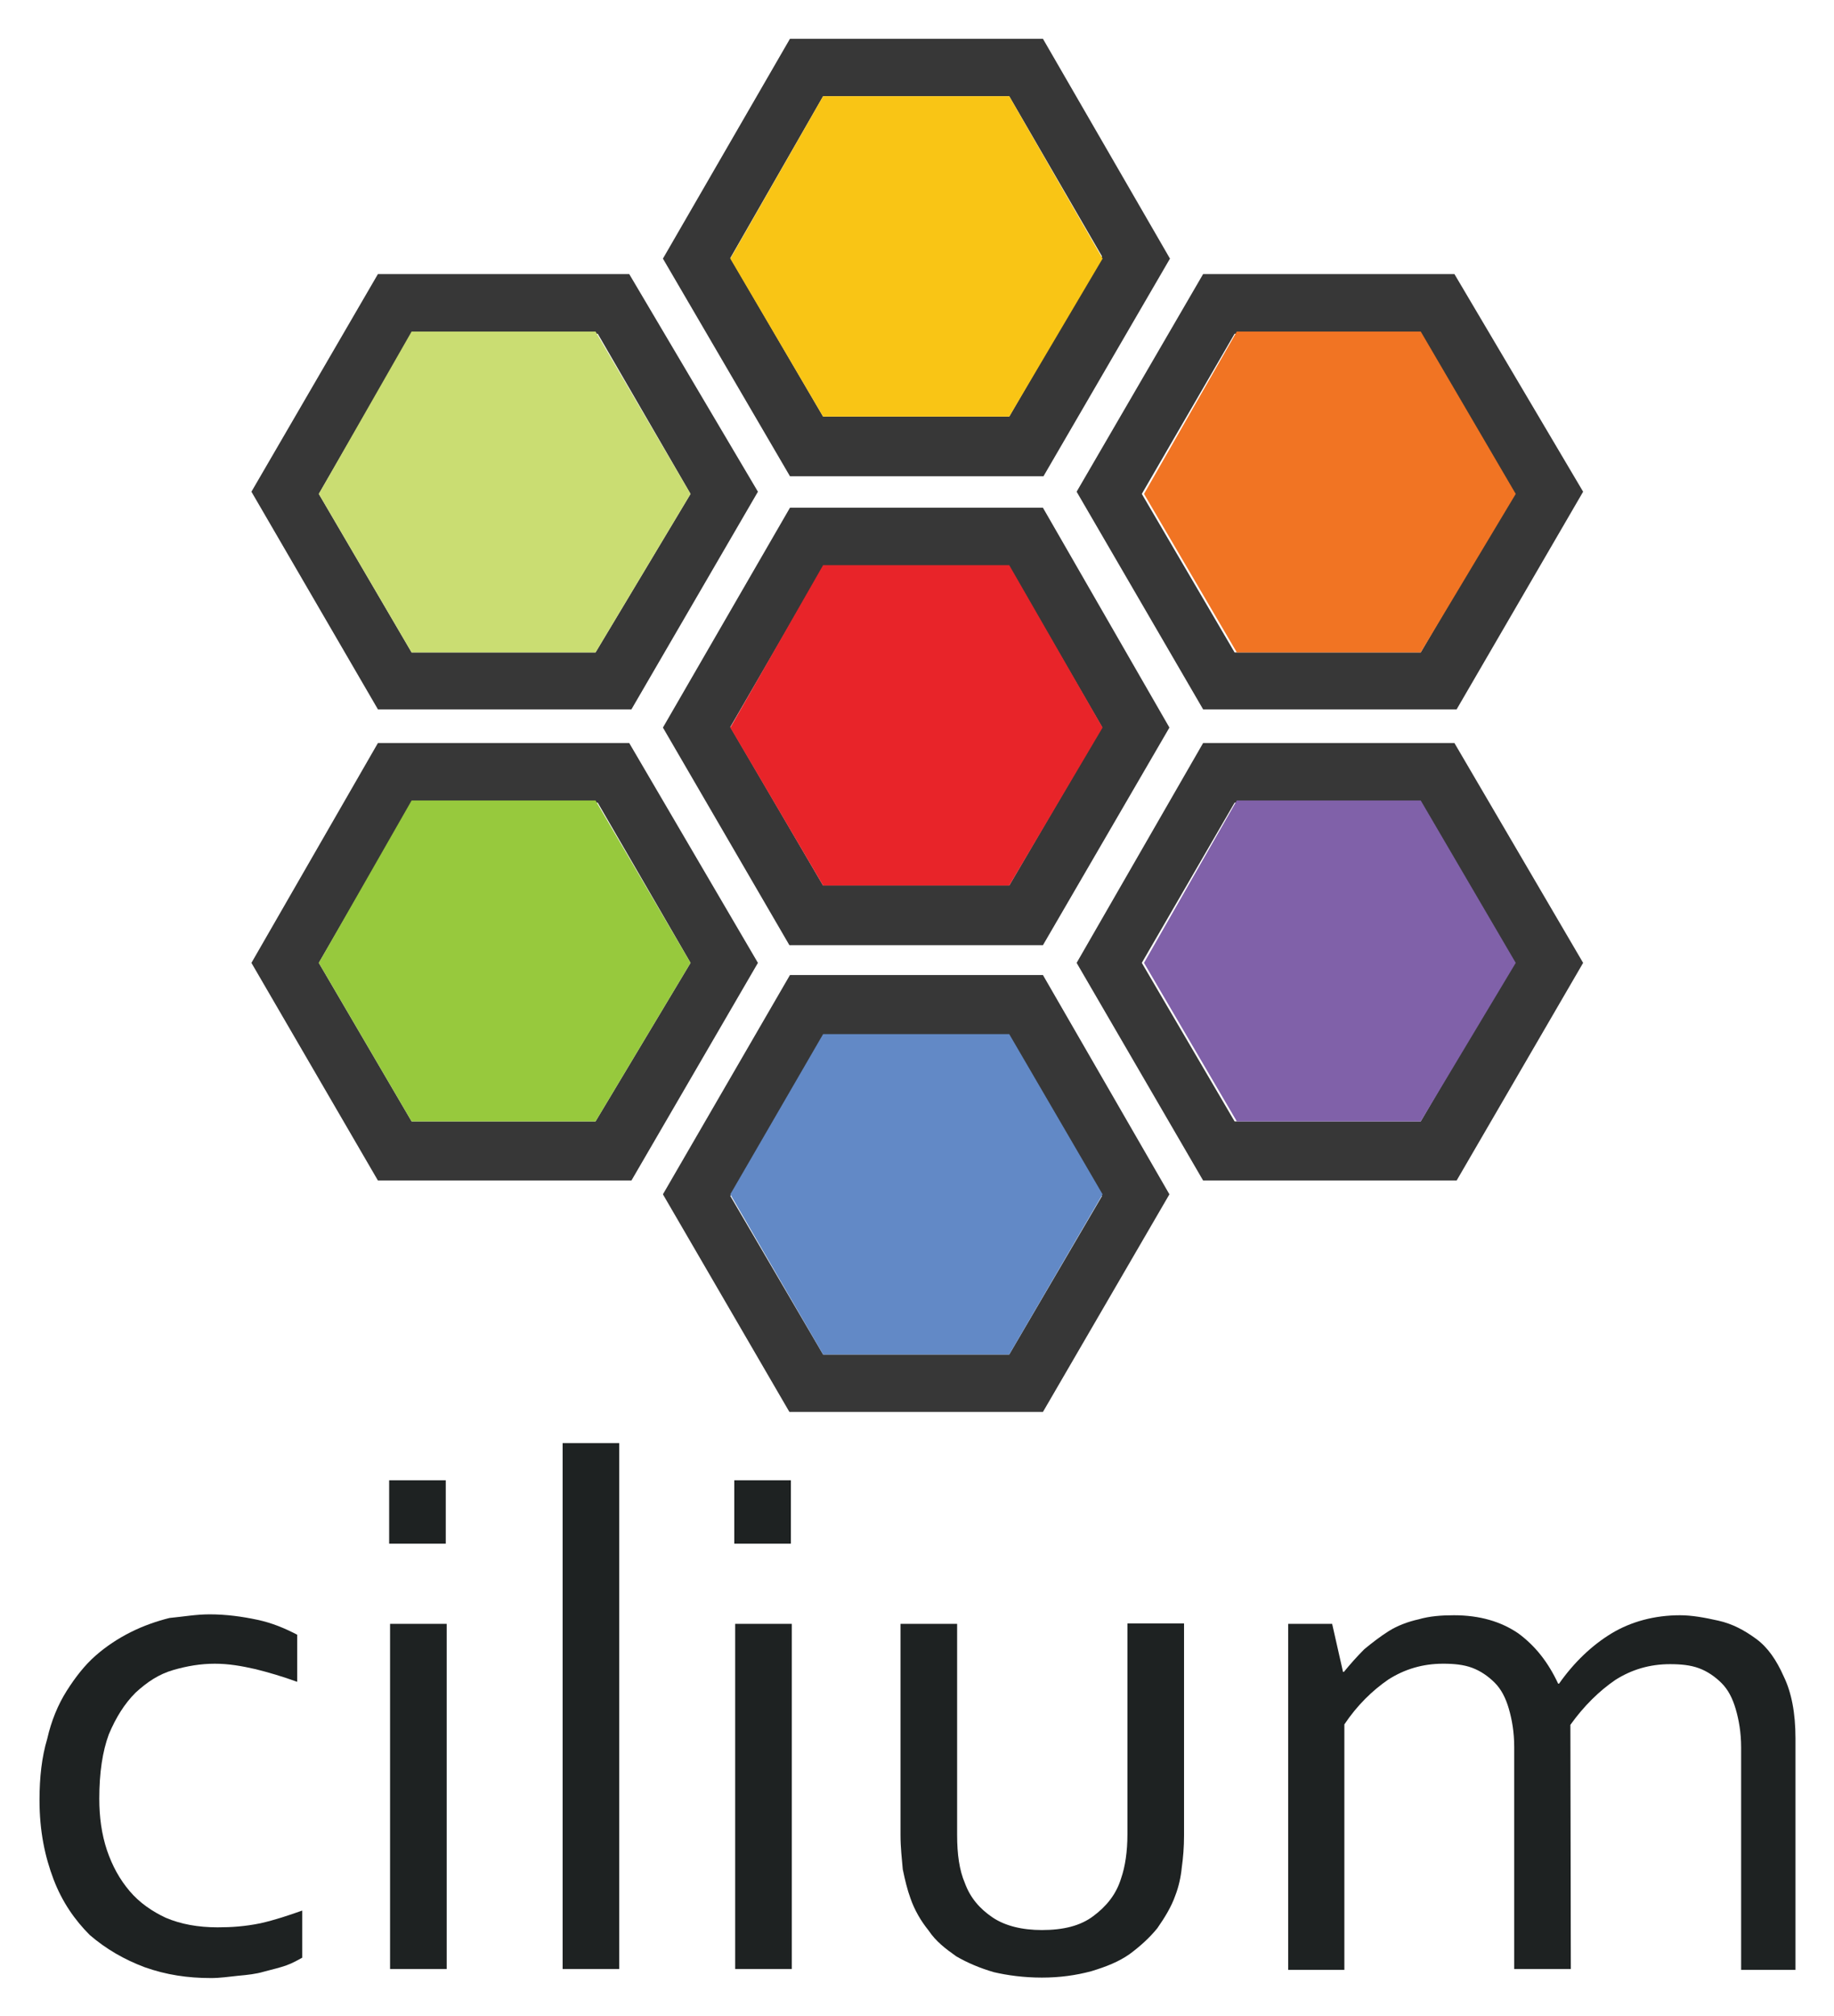
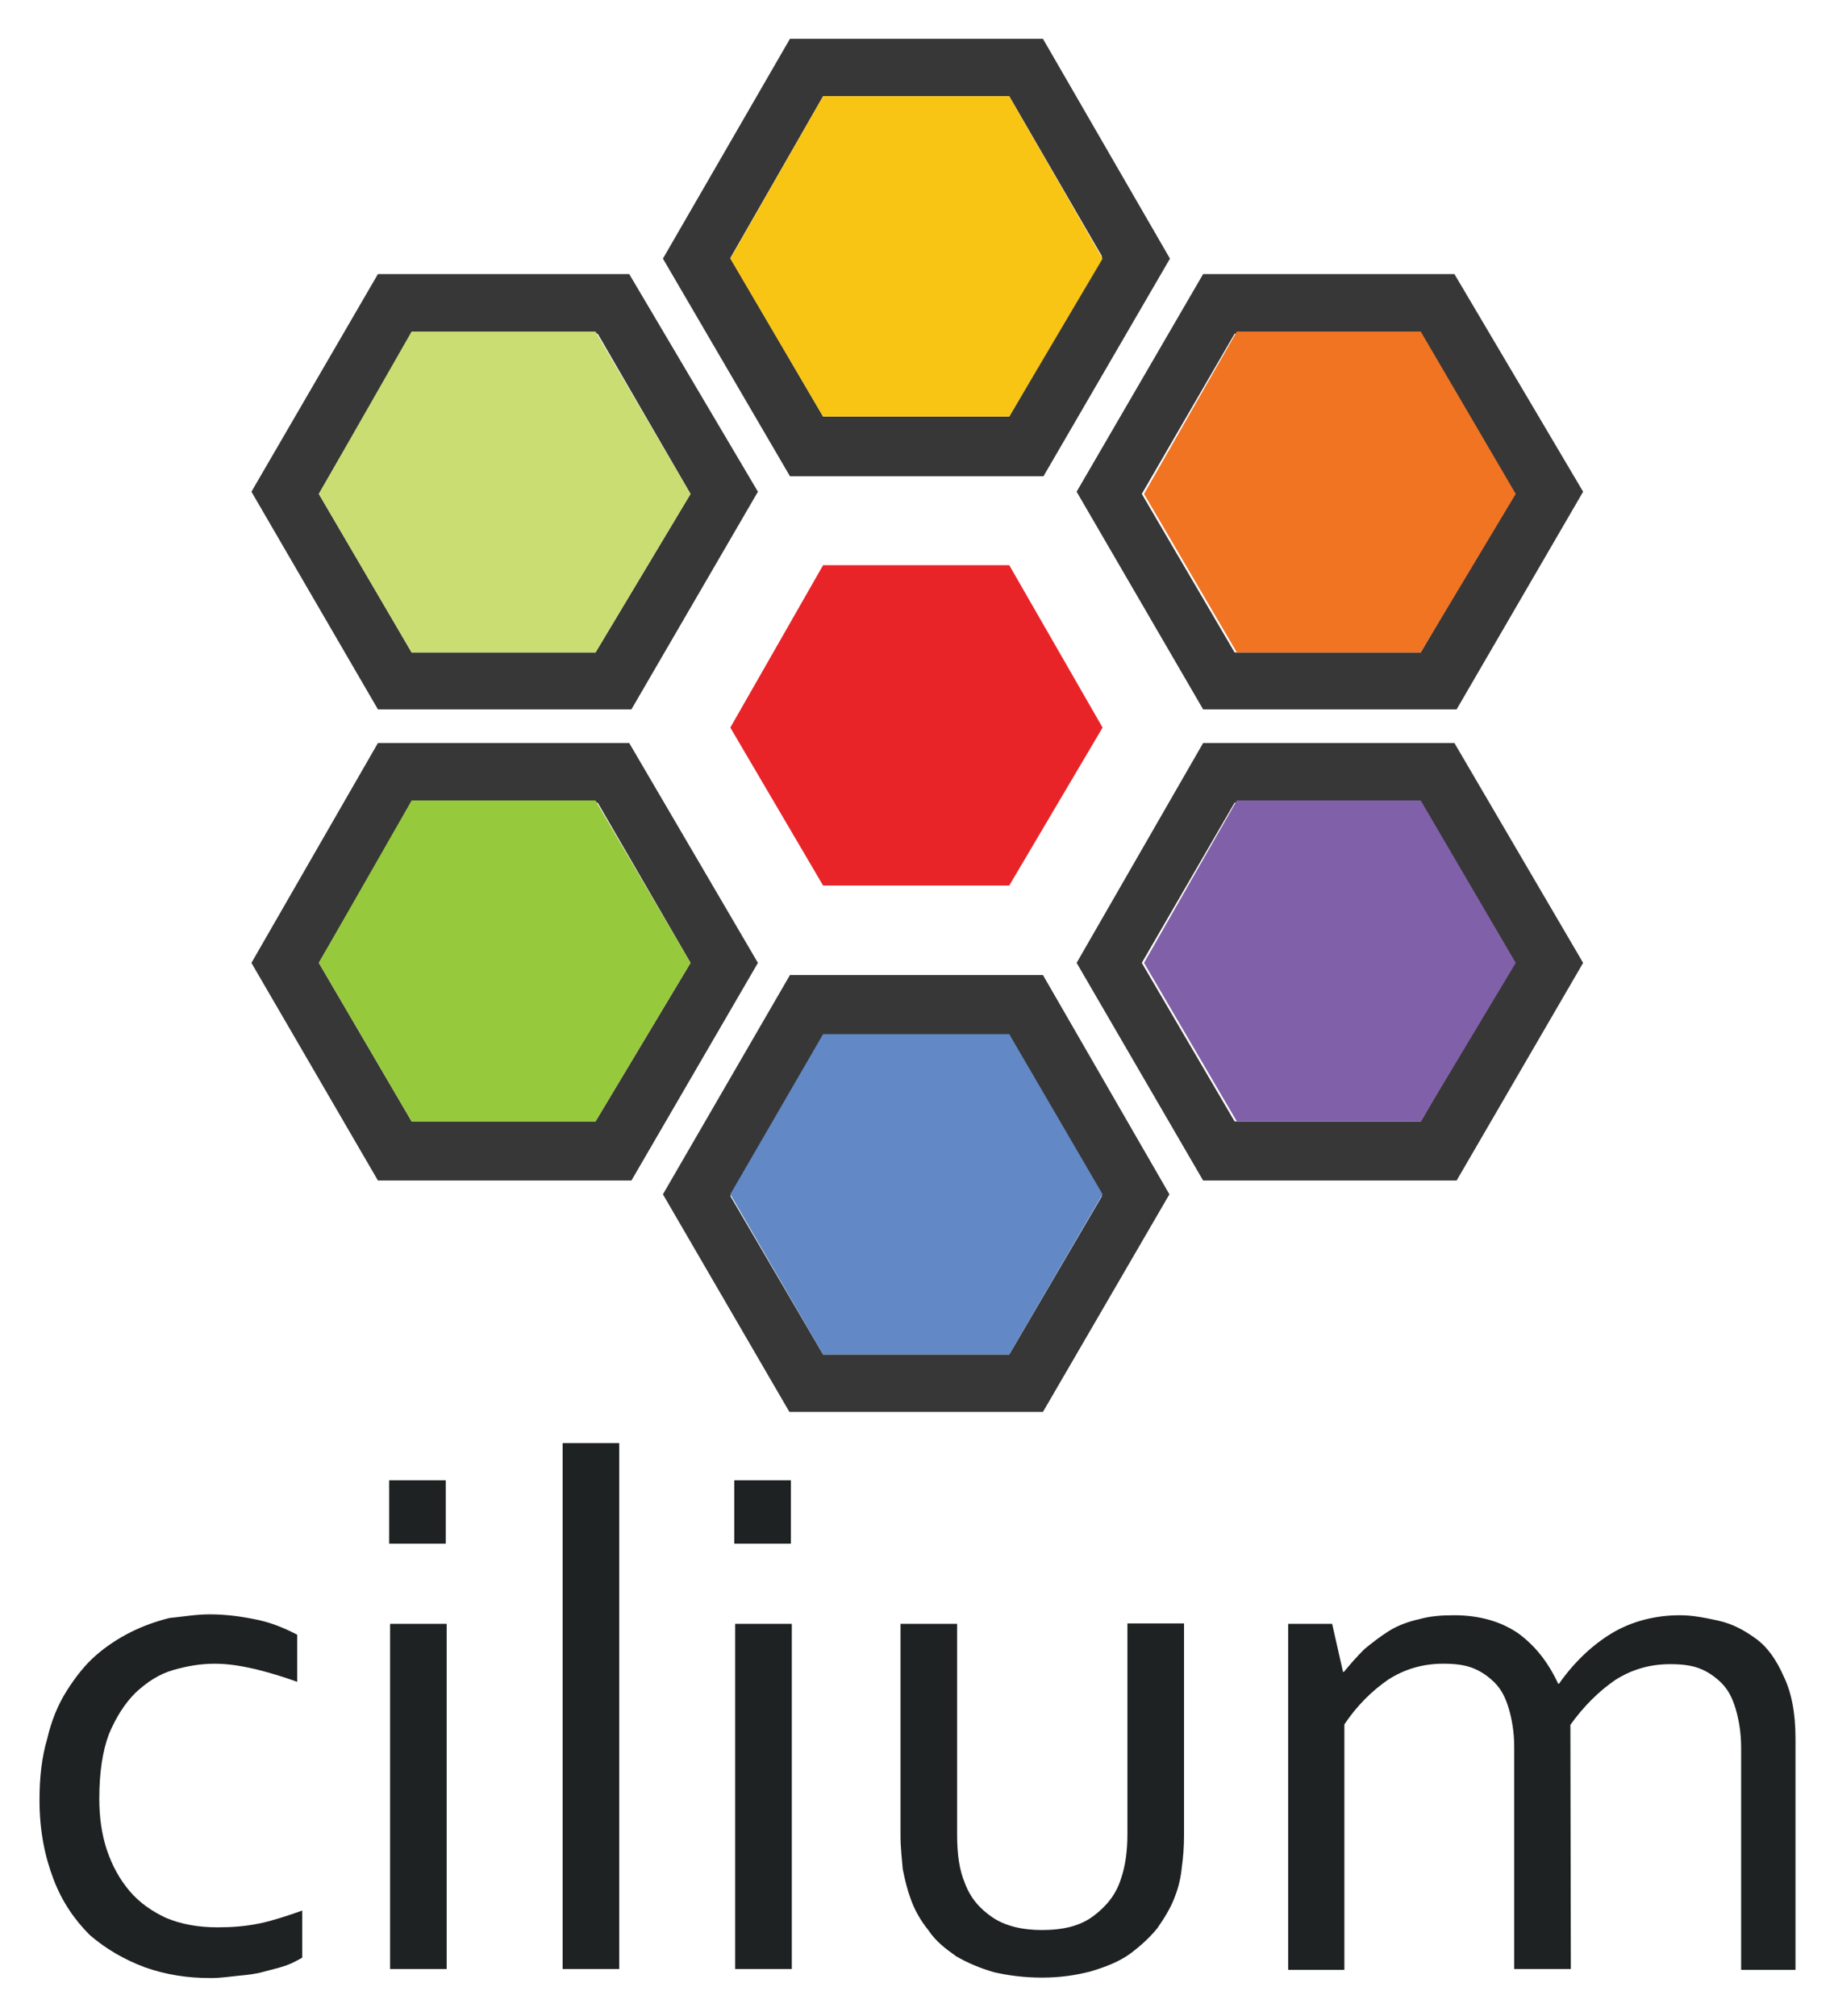
<svg xmlns="http://www.w3.org/2000/svg" role="img" viewBox="0.98 0.98 332.04 365.04">
  <title>Cilium logo</title>
  <style>svg {enable-background:new 0 0 337.4 367}</style>
  <style>.st0{fill:#373737}.st8{fill:#1e2222}</style>
  <g id="g3503">
    <g id="g3505">
      <g id="g3507">
-         <path id="path3509" d="M189.8 92.9H144l-23 39.8 22.9 39.4h45.9l22.9-39.4-22.9-39.8zm-6.1 68.4H150l-16.8-28.7 16.8-29h33.7l16.8 29-16.8 28.7z" class="st0" />
        <path id="polygon3511" fill="#e82429" d="M183.7 103.3H150l-16.8 29.4 16.8 28.6h33.7l16.9-28.6z" />
      </g>
      <g id="g3513">
        <path id="path3515" d="M189.8 177.5H144l-23 39.7 22.9 39.4h45.9l22.9-39.4-22.9-39.7zm-6.1 68.7H150l-16.8-28.7 16.8-29h33.7l16.8 29-16.8 28.7z" class="st0" />
        <path id="polygon3517" fill="#6289c6" d="M183.7 188.2H150l-16.8 29 16.8 29h33.7l16.9-29z" />
      </g>
      <g id="g3519">
        <path id="path3521" d="M189.8 8H144l-23 39.8 23 39.4h45.9l22.9-39.4-23-39.8zm-6.1 68.4H150l-16.8-28.7L150 18.4h33.7l16.8 29-16.8 29z" class="st0" />
        <path id="polygon3523" fill="#f9c515" d="M183.7 18.4H150l-16.8 29.4L150 76.4h33.7l16.9-28.6z" />
      </g>
    </g>
    <g id="g3525">
      <g id="g3527">
        <path id="path3529" d="M264.3 135.5h-45.5l-22.9 39.8 22.9 39.4h45.9l22.9-39.4-23.3-39.8zm-6.1 68.5h-33.7l-16.8-28.7 16.8-29h33.7l16.8 29-16.8 28.7z" class="st0" />
        <path id="polygon3531" fill="#8061a9" d="M258.2 145.9h-33.3l-16.8 29.4 16.8 28.7h33.3l17.2-28.7z" />
      </g>
      <g id="g3533">
        <path id="path3535" d="M264.3 50.6h-45.5L195.9 90l22.9 39.4h45.9L287.6 90l-23.3-39.4zm-6.1 68.5h-33.7l-16.8-28.7 16.8-29h33.7l16.8 29-16.8 28.7z" class="st0" />
        <path id="polygon3537" fill="#f17423" d="M258.2 61h-33.3l-16.8 29.4 16.8 28.7h33.3l17.2-28.7z" />
      </g>
    </g>
    <g id="g3539">
      <g id="g3541">
        <path id="path3543" d="M114.9 135.5H69.4l-22.9 39.8 22.9 39.4h45.9l22.9-39.4-23.3-39.8zm-6.1 68.5H75.5l-16.8-28.7 16.8-29h33.7l16.8 29-17.2 28.7z" class="st0" />
        <path id="polygon3545" fill="#97c93d" d="M108.8 145.9H75.5l-16.8 29.4L75.5 204h33.3l17.2-28.7z" />
      </g>
      <g id="g3547">
        <path id="path3549" d="M114.9 50.6H69.4L46.5 90l22.9 39.4h45.9L138.2 90l-23.3-39.4zm-6.1 68.5H75.5L58.7 90.4l16.8-29h33.7l16.8 29-17.2 28.7z" class="st0" />
        <path id="polygon3551" fill="#cadd72" d="M108.8 61H75.5L58.7 90.4l16.8 28.7h33.3L126 90.4z" />
      </g>
    </g>
  </g>
  <g id="g3553" transform="translate(12.806 8.21) scale(.82)">
    <g id="g3555">
      <path id="path3557" d="M31.8 347.6c3.8 0 7.3.5 10.6 1.2s6.1 1.9 8.8 3.3v10.4c-3.3-1.2-6.4-2.1-9.2-2.8-3.1-.7-5.9-1.2-9-1.2s-6.1.5-9.2 1.4-5.7 2.6-8.3 5c-2.4 2.4-4.3 5.4-5.9 9.2-1.4 3.8-2.1 8.5-2.1 14.2 0 4 .5 7.8 1.7 11.4 1.2 3.5 2.8 6.4 5 9s5 4.5 8 5.9c3.3 1.4 7.1 2.1 11.4 2.1 3.1 0 6.1-.2 9.5-.9 3.1-.7 6.1-1.7 9.2-2.8v10.4c-.9.5-2.1 1.2-3.5 1.7s-3.1.9-5 1.4c-1.7.5-3.5.7-5.7.9-1.9.2-4 .5-5.9.5-5.2 0-9.9-.7-14.7-2.4-4.5-1.7-8.5-4-12.1-7.1-3.3-3.3-6.1-7.3-8-12.3s-3.1-10.6-3.1-17.5c0-5 .5-9.5 1.7-13.5.9-4 2.4-7.6 4.3-10.6s4-5.7 6.4-7.8 5-3.8 7.8-5.2c2.8-1.4 5.7-2.4 8.5-3.1 3.1-.3 5.9-.8 8.8-.8z" class="st8" />
      <path id="path3559" d="M71.5 332v-14H84v14H71.5zm.2 93.9v-76.2h12.5v76.2H71.7z" class="st8" />
      <path id="path3561" d="M109.8 425.9V309.8h12.5v116.1h-12.5z" class="st8" />
      <path id="path3563" d="M147.7 332v-14h12.5v14h-12.5zm.2 93.9v-76.2h12.5v76.2h-12.5z" class="st8" />
      <path id="path3565" d="M215.6 427.8c-4 0-7.6-.5-10.6-1.2-3.1-.9-5.9-2.1-8.3-3.5-2.4-1.7-4.5-3.3-6.1-5.7-1.7-2.1-3.1-4.5-4-7.1-.7-1.9-1.2-4-1.7-6.4-.2-2.4-.5-4.7-.5-7.6v-46.6h12.5v46.6c0 4.3.5 7.8 1.7 10.6 1.2 3.3 3.3 5.7 6.1 7.6 2.8 1.9 6.6 2.8 10.9 2.8 4.7 0 8.5-.9 11.4-3.1 2.8-2.1 5-4.7 6.1-8.3.9-2.6 1.4-5.9 1.4-9.7v-46.6H247v46.8c0 2.6-.2 5-.5 7.1-.2 2.1-.7 4.3-1.4 6.1-.9 2.6-2.4 5-4 7.3-1.7 2.1-3.8 4-6.1 5.7-2.4 1.7-5.2 2.8-8.5 3.8-3.4.9-6.9 1.4-10.9 1.4z" class="st8" />
      <path id="path3567" d="M332.4 425.9h-12.5v-49c0-3.3-.5-6.1-1.2-8.5-.7-2.4-1.7-4.3-3.1-5.7-1.4-1.4-3.1-2.6-5-3.3-1.9-.7-4-.9-6.4-.9-4.5 0-8.5 1.2-12.1 3.5-3.5 2.4-6.9 5.7-9.7 9.9v54.2H270v-76.4h9.7l2.4 10.6h.2c1.4-1.7 2.8-3.3 4.5-5 1.7-1.4 3.5-2.8 5.4-4 1.9-1.2 4.3-2.1 6.6-2.6 2.4-.7 5-.9 7.8-.9 5.7 0 10.4 1.4 14.2 4 3.8 2.8 6.6 6.4 8.8 11.1h.2c3.3-4.7 7.3-8.5 11.6-11.1 4.3-2.6 9.5-4 15.1-4 2.6 0 5.4.5 8.5 1.2 3.1.7 5.7 2.1 8.3 4 2.6 1.9 4.5 4.7 6.1 8.3 1.7 3.5 2.6 8 2.6 13.7v51.1h-12V377c0-3.3-.5-6.1-1.2-8.5-.7-2.4-1.7-4.3-3.1-5.7-1.4-1.4-3.1-2.6-5-3.3-1.9-.7-4-.9-6.4-.9-4.5 0-8.5 1.2-12.1 3.5-3.5 2.4-6.9 5.7-9.9 9.9l.1 53.9z" class="st8" />
    </g>
  </g>
</svg>